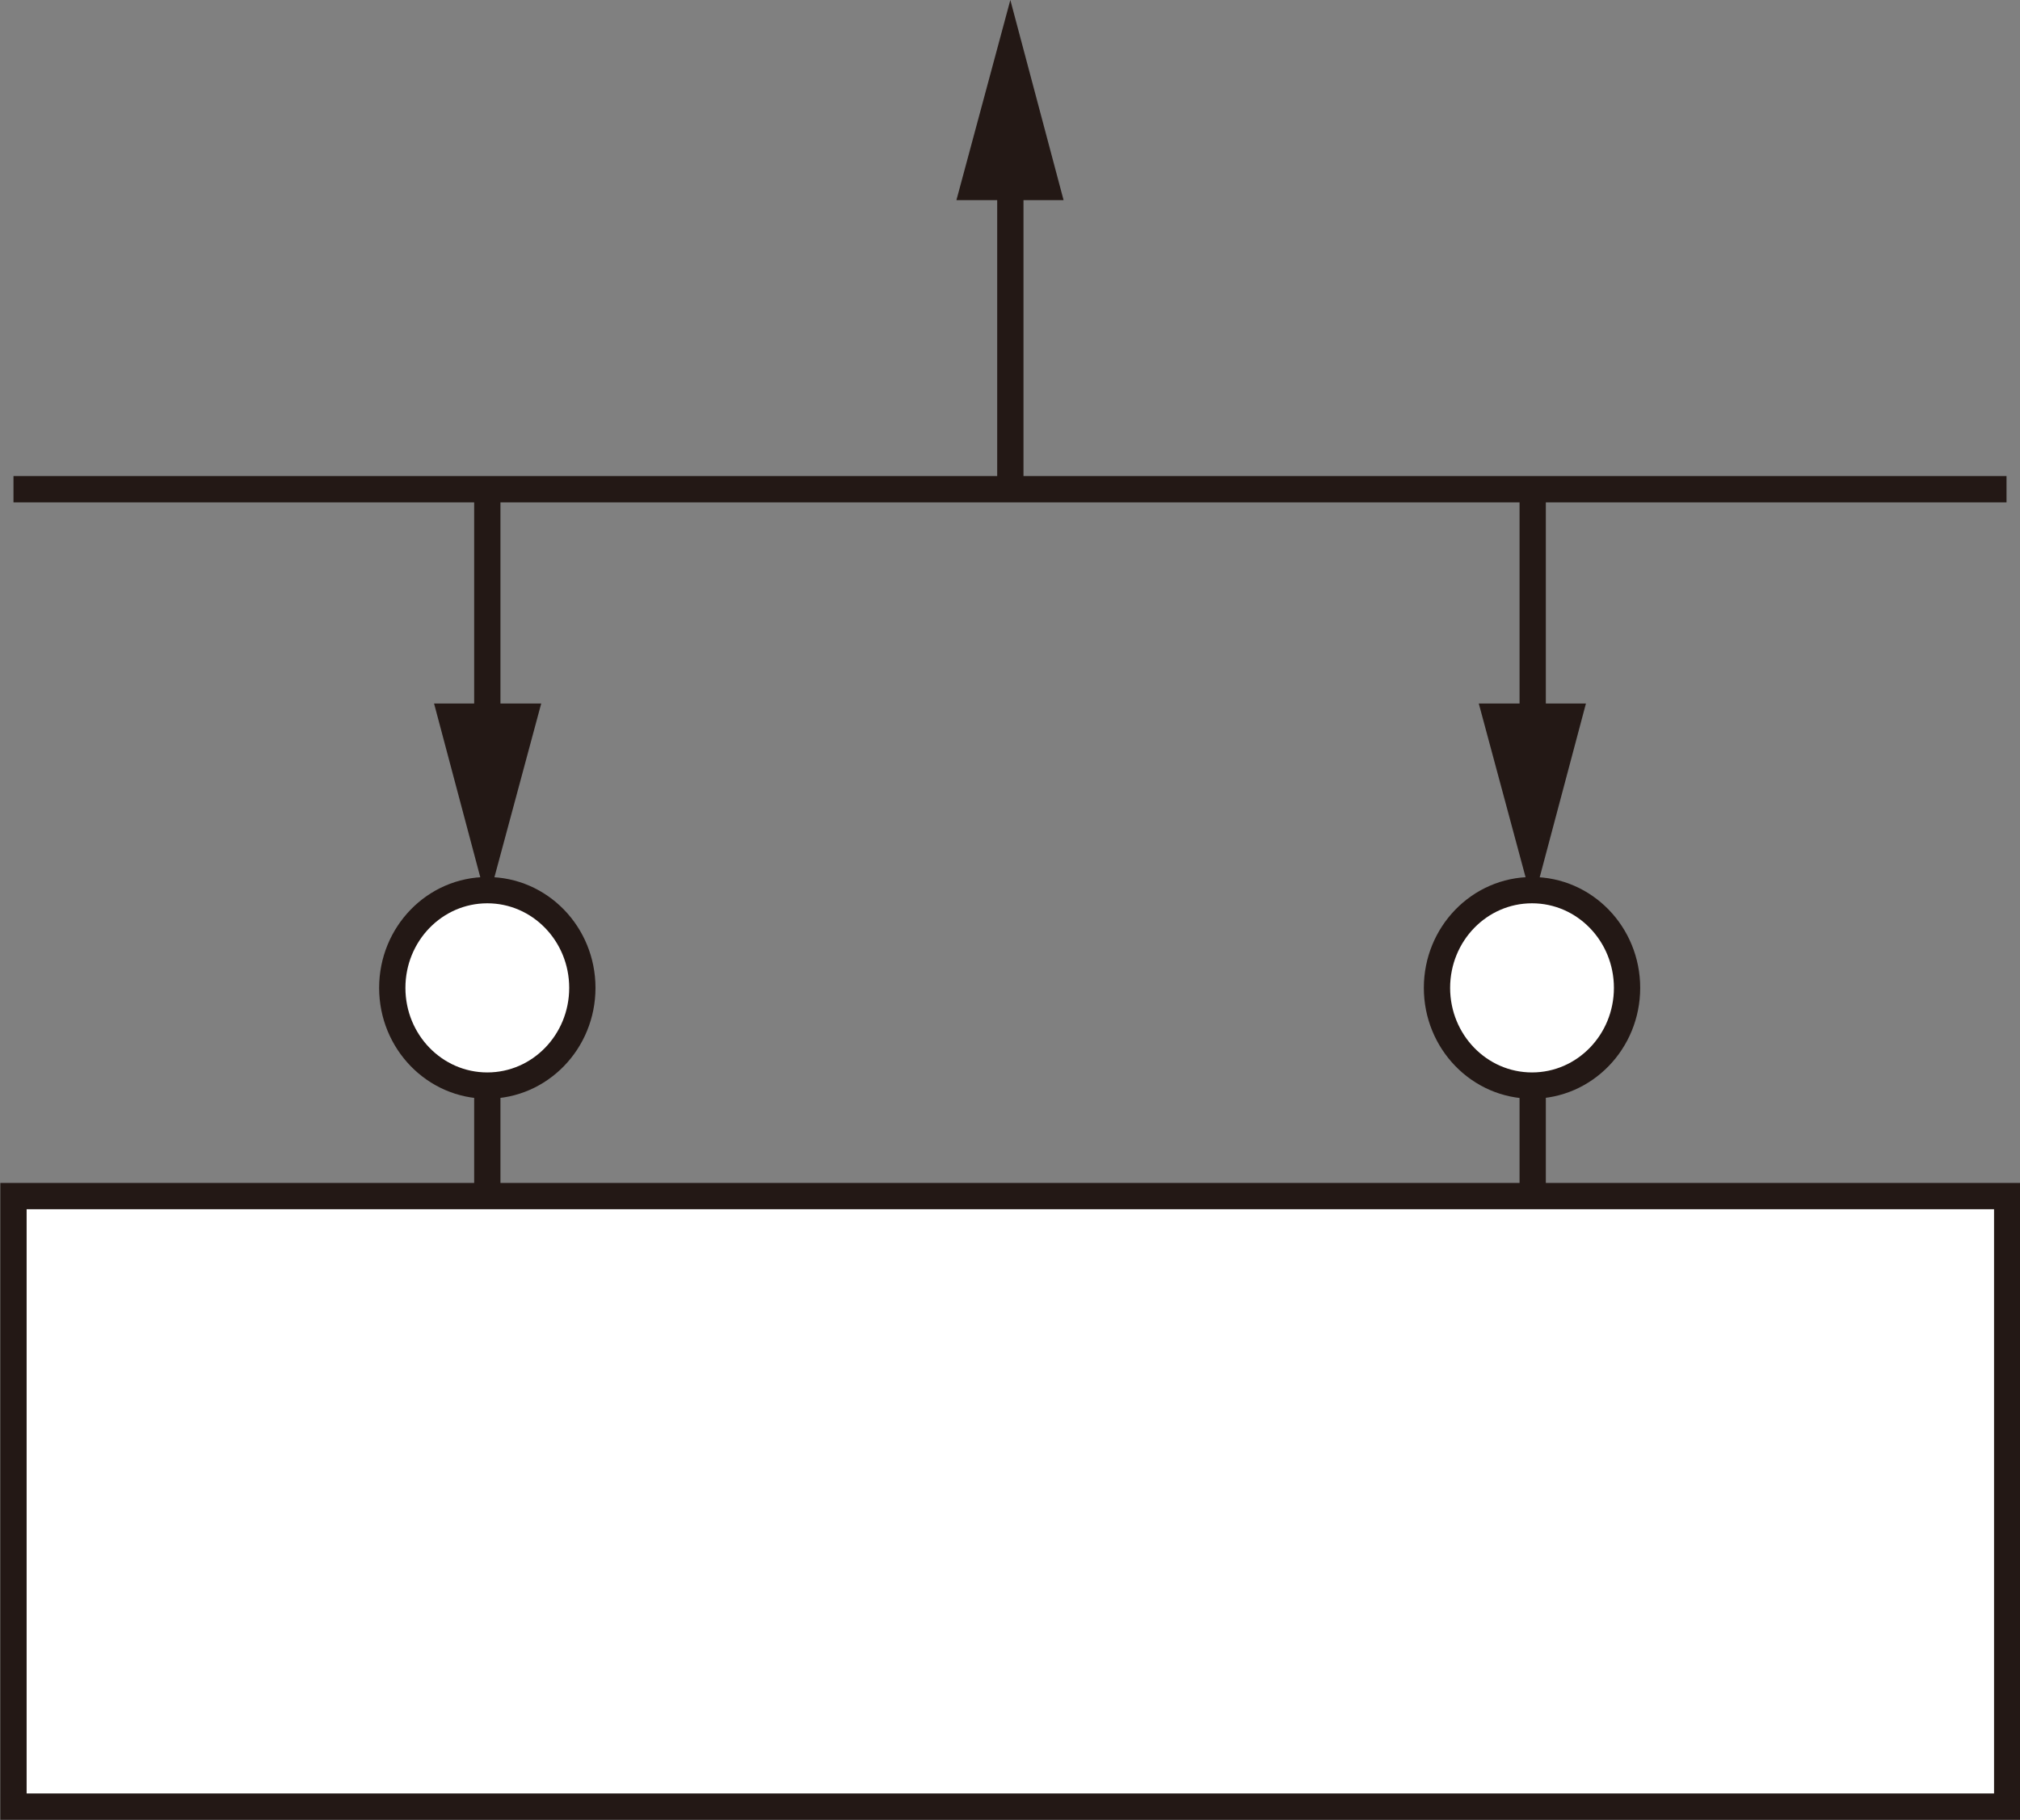
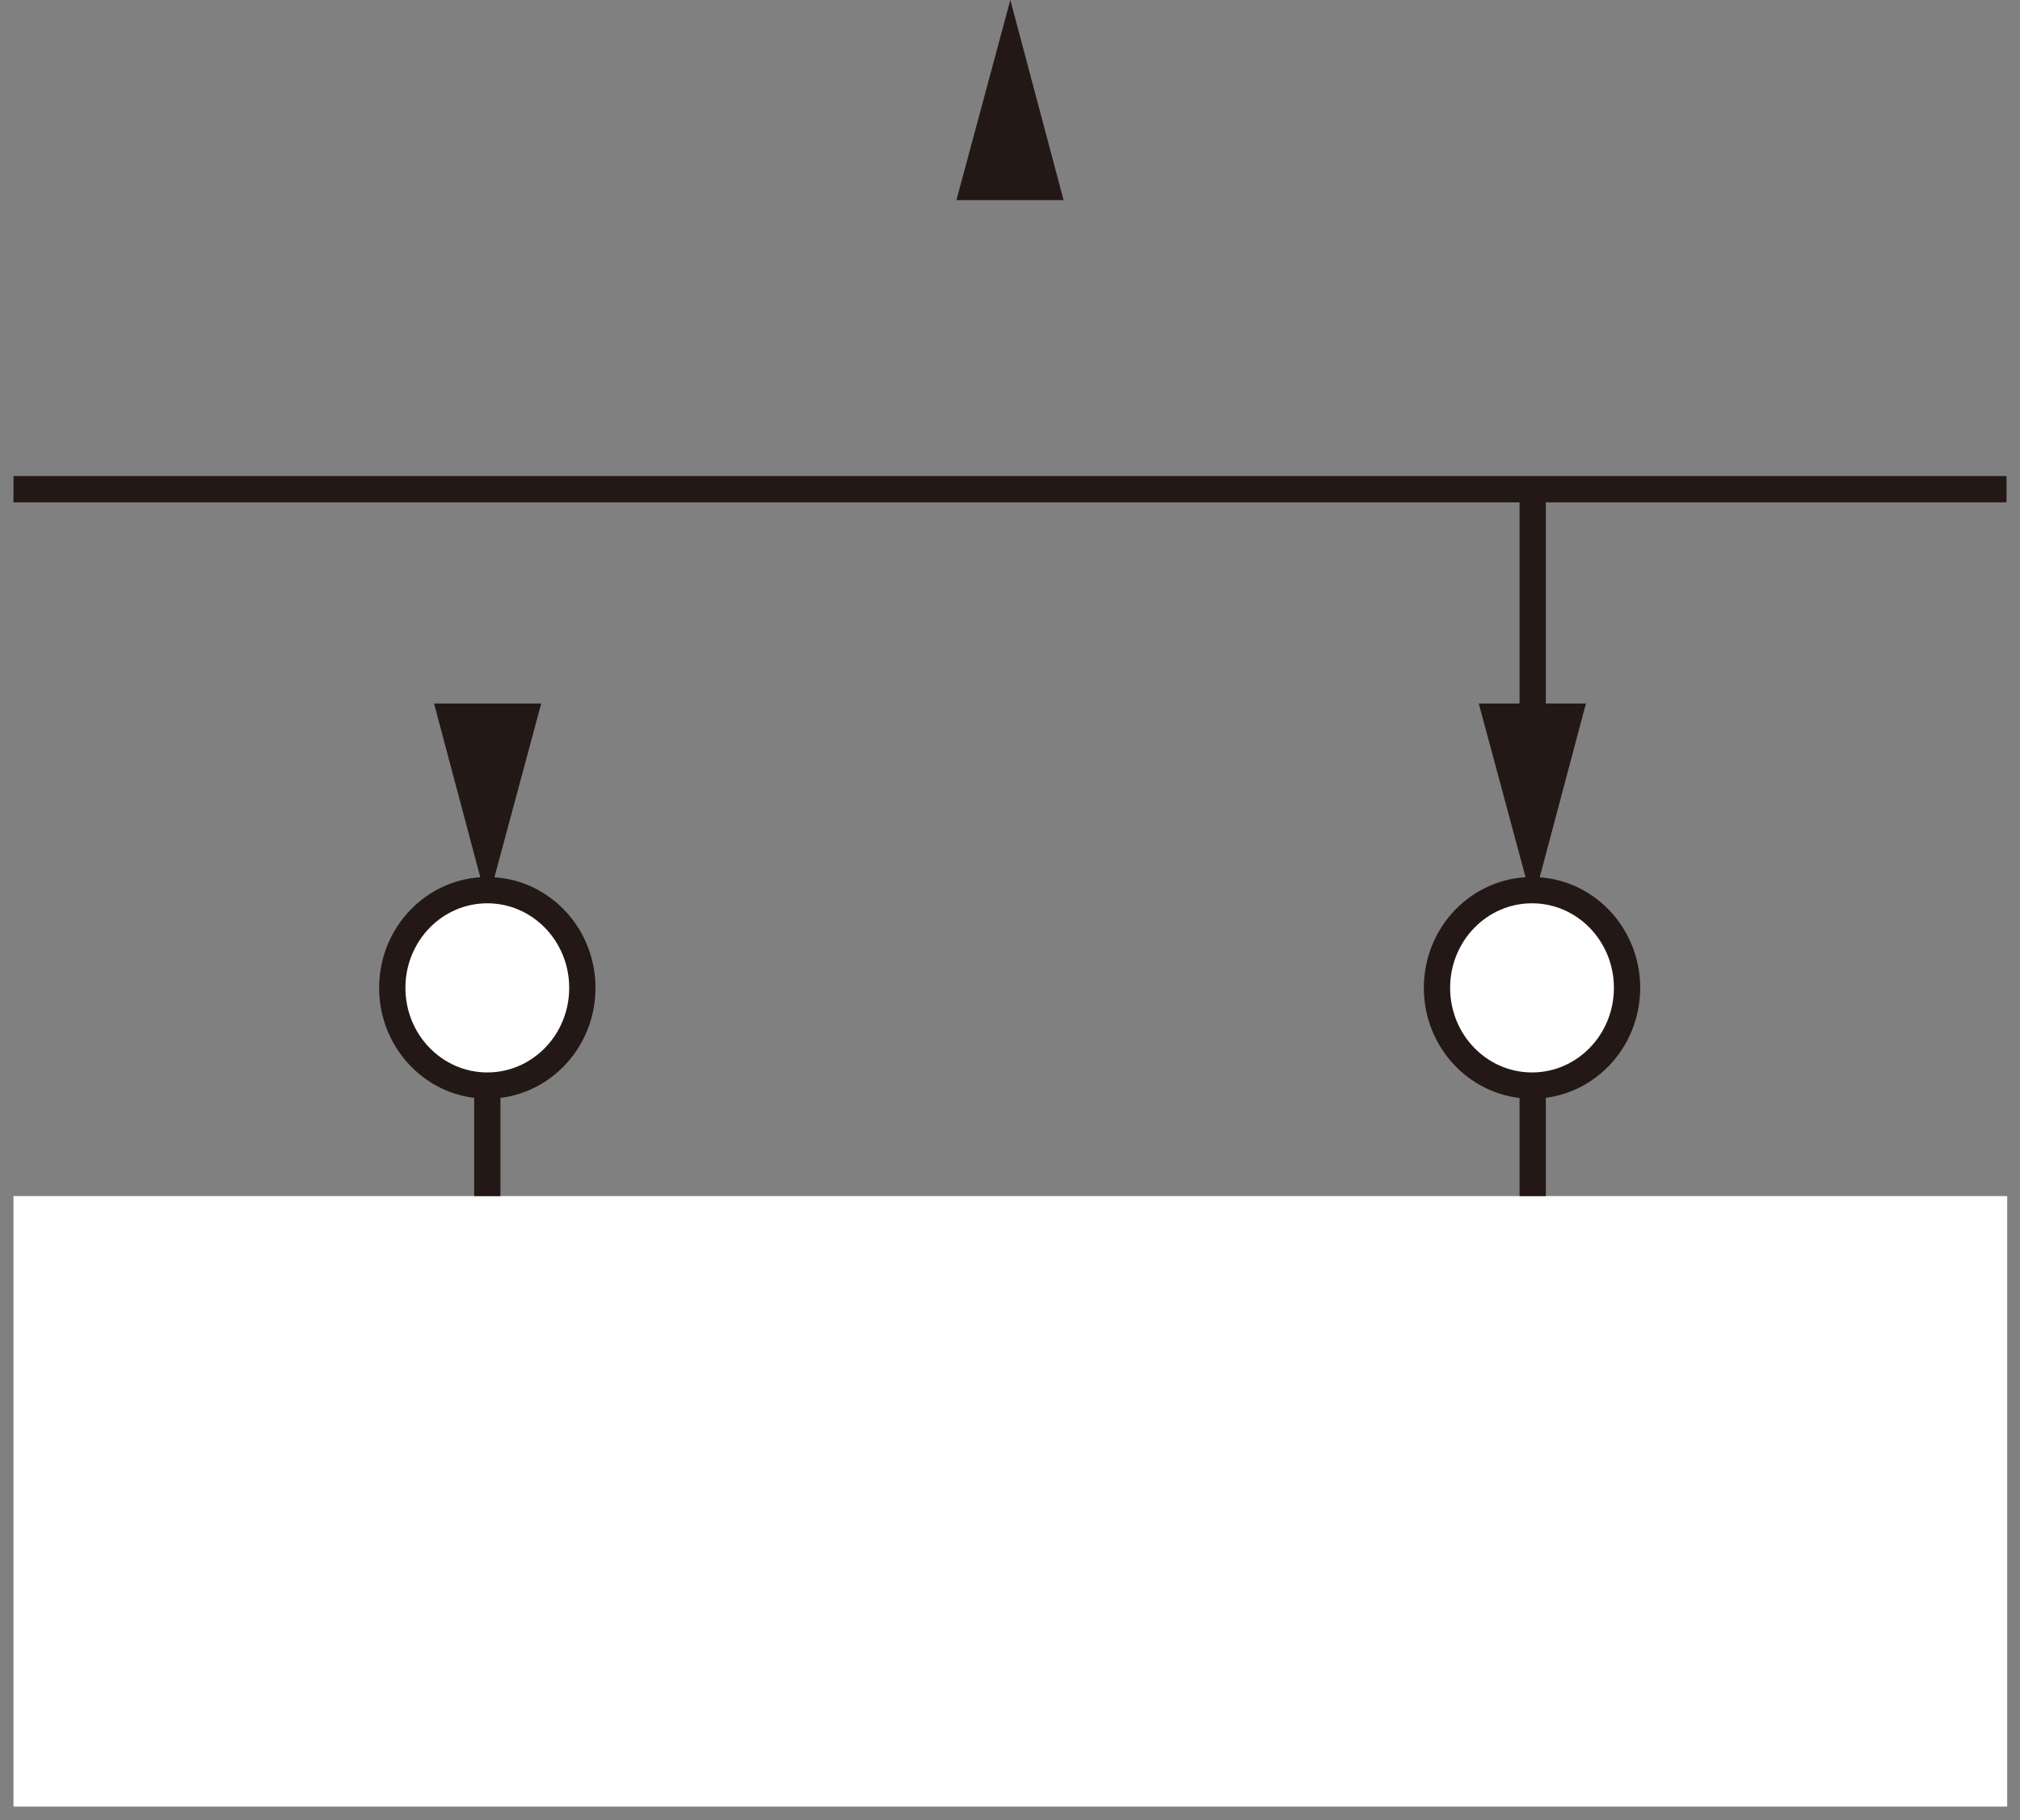
<svg xmlns="http://www.w3.org/2000/svg" id="_レイヤー_2" data-name="レイヤー 2" viewBox="0 0 29.97 27.01">
  <rect x="0" y="0" width="29.97" height="27.01" fill="#808080" stroke="none" />
  <defs>
    <style>
      .cls-1 {
        fill: #231815;
      }

      .cls-2 {
        fill: #fff;
      }

      .cls-3 {
        stroke-miterlimit: 3;
      }

      .cls-3, .cls-4, .cls-5 {
        fill: none;
        stroke: #231815;
        stroke-width: .39px;
      }

      .cls-5 {
        stroke-miterlimit: 500;
      }
    </style>
  </defs>
  <g id="_原稿" data-name="原稿">
    <g>
      <rect class="cls-2" x=".2" y="17.75" width="29.58" height="9.06" />
-       <rect class="cls-3" x=".2" y="17.75" width="29.58" height="9.06" />
      <line class="cls-5" x1="22.74" y1="14.66" x2="22.74" y2="17.75" />
      <g>
        <line class="cls-5" x1="22.74" y1="7.26" x2="22.74" y2="10.98" />
        <polygon class="cls-1" points="21.94 10.44 22.74 13.41 23.53 10.44 21.94 10.44" />
      </g>
      <g>
-         <line class="cls-5" x1="7.23" y1="7.26" x2="7.23" y2="10.98" />
        <polygon class="cls-1" points="6.44 10.44 7.23 13.41 8.03 10.44 6.44 10.44" />
      </g>
      <g>
-         <line class="cls-5" x1="14.99" y1="7.26" x2="14.99" y2="2.43" />
        <polygon class="cls-1" points="15.78 2.97 14.99 0 14.19 2.97 15.78 2.97" />
      </g>
      <path class="cls-2" d="M24.14,14.66c0,.8-.63,1.45-1.41,1.45s-1.41-.65-1.41-1.45.63-1.45,1.41-1.45,1.41.65,1.41,1.45" />
      <path class="cls-4" d="M24.14,14.66c0,.8-.63,1.45-1.41,1.45s-1.41-.65-1.41-1.45.63-1.45,1.41-1.45,1.41.65,1.41,1.45Z" />
      <line class="cls-5" x1="7.23" y1="14.66" x2="7.23" y2="17.75" />
      <path class="cls-2" d="M8.64,14.66c0,.8-.63,1.45-1.41,1.45s-1.41-.65-1.41-1.45.63-1.45,1.41-1.45,1.41.65,1.41,1.45" />
      <path class="cls-4" d="M8.64,14.66c0,.8-.63,1.45-1.41,1.45s-1.41-.65-1.41-1.45.63-1.45,1.41-1.45,1.41.65,1.41,1.45Z" />
      <line class="cls-5" x1="29.77" y1="7.26" x2=".2" y2="7.26" />
    </g>
  </g>
</svg>